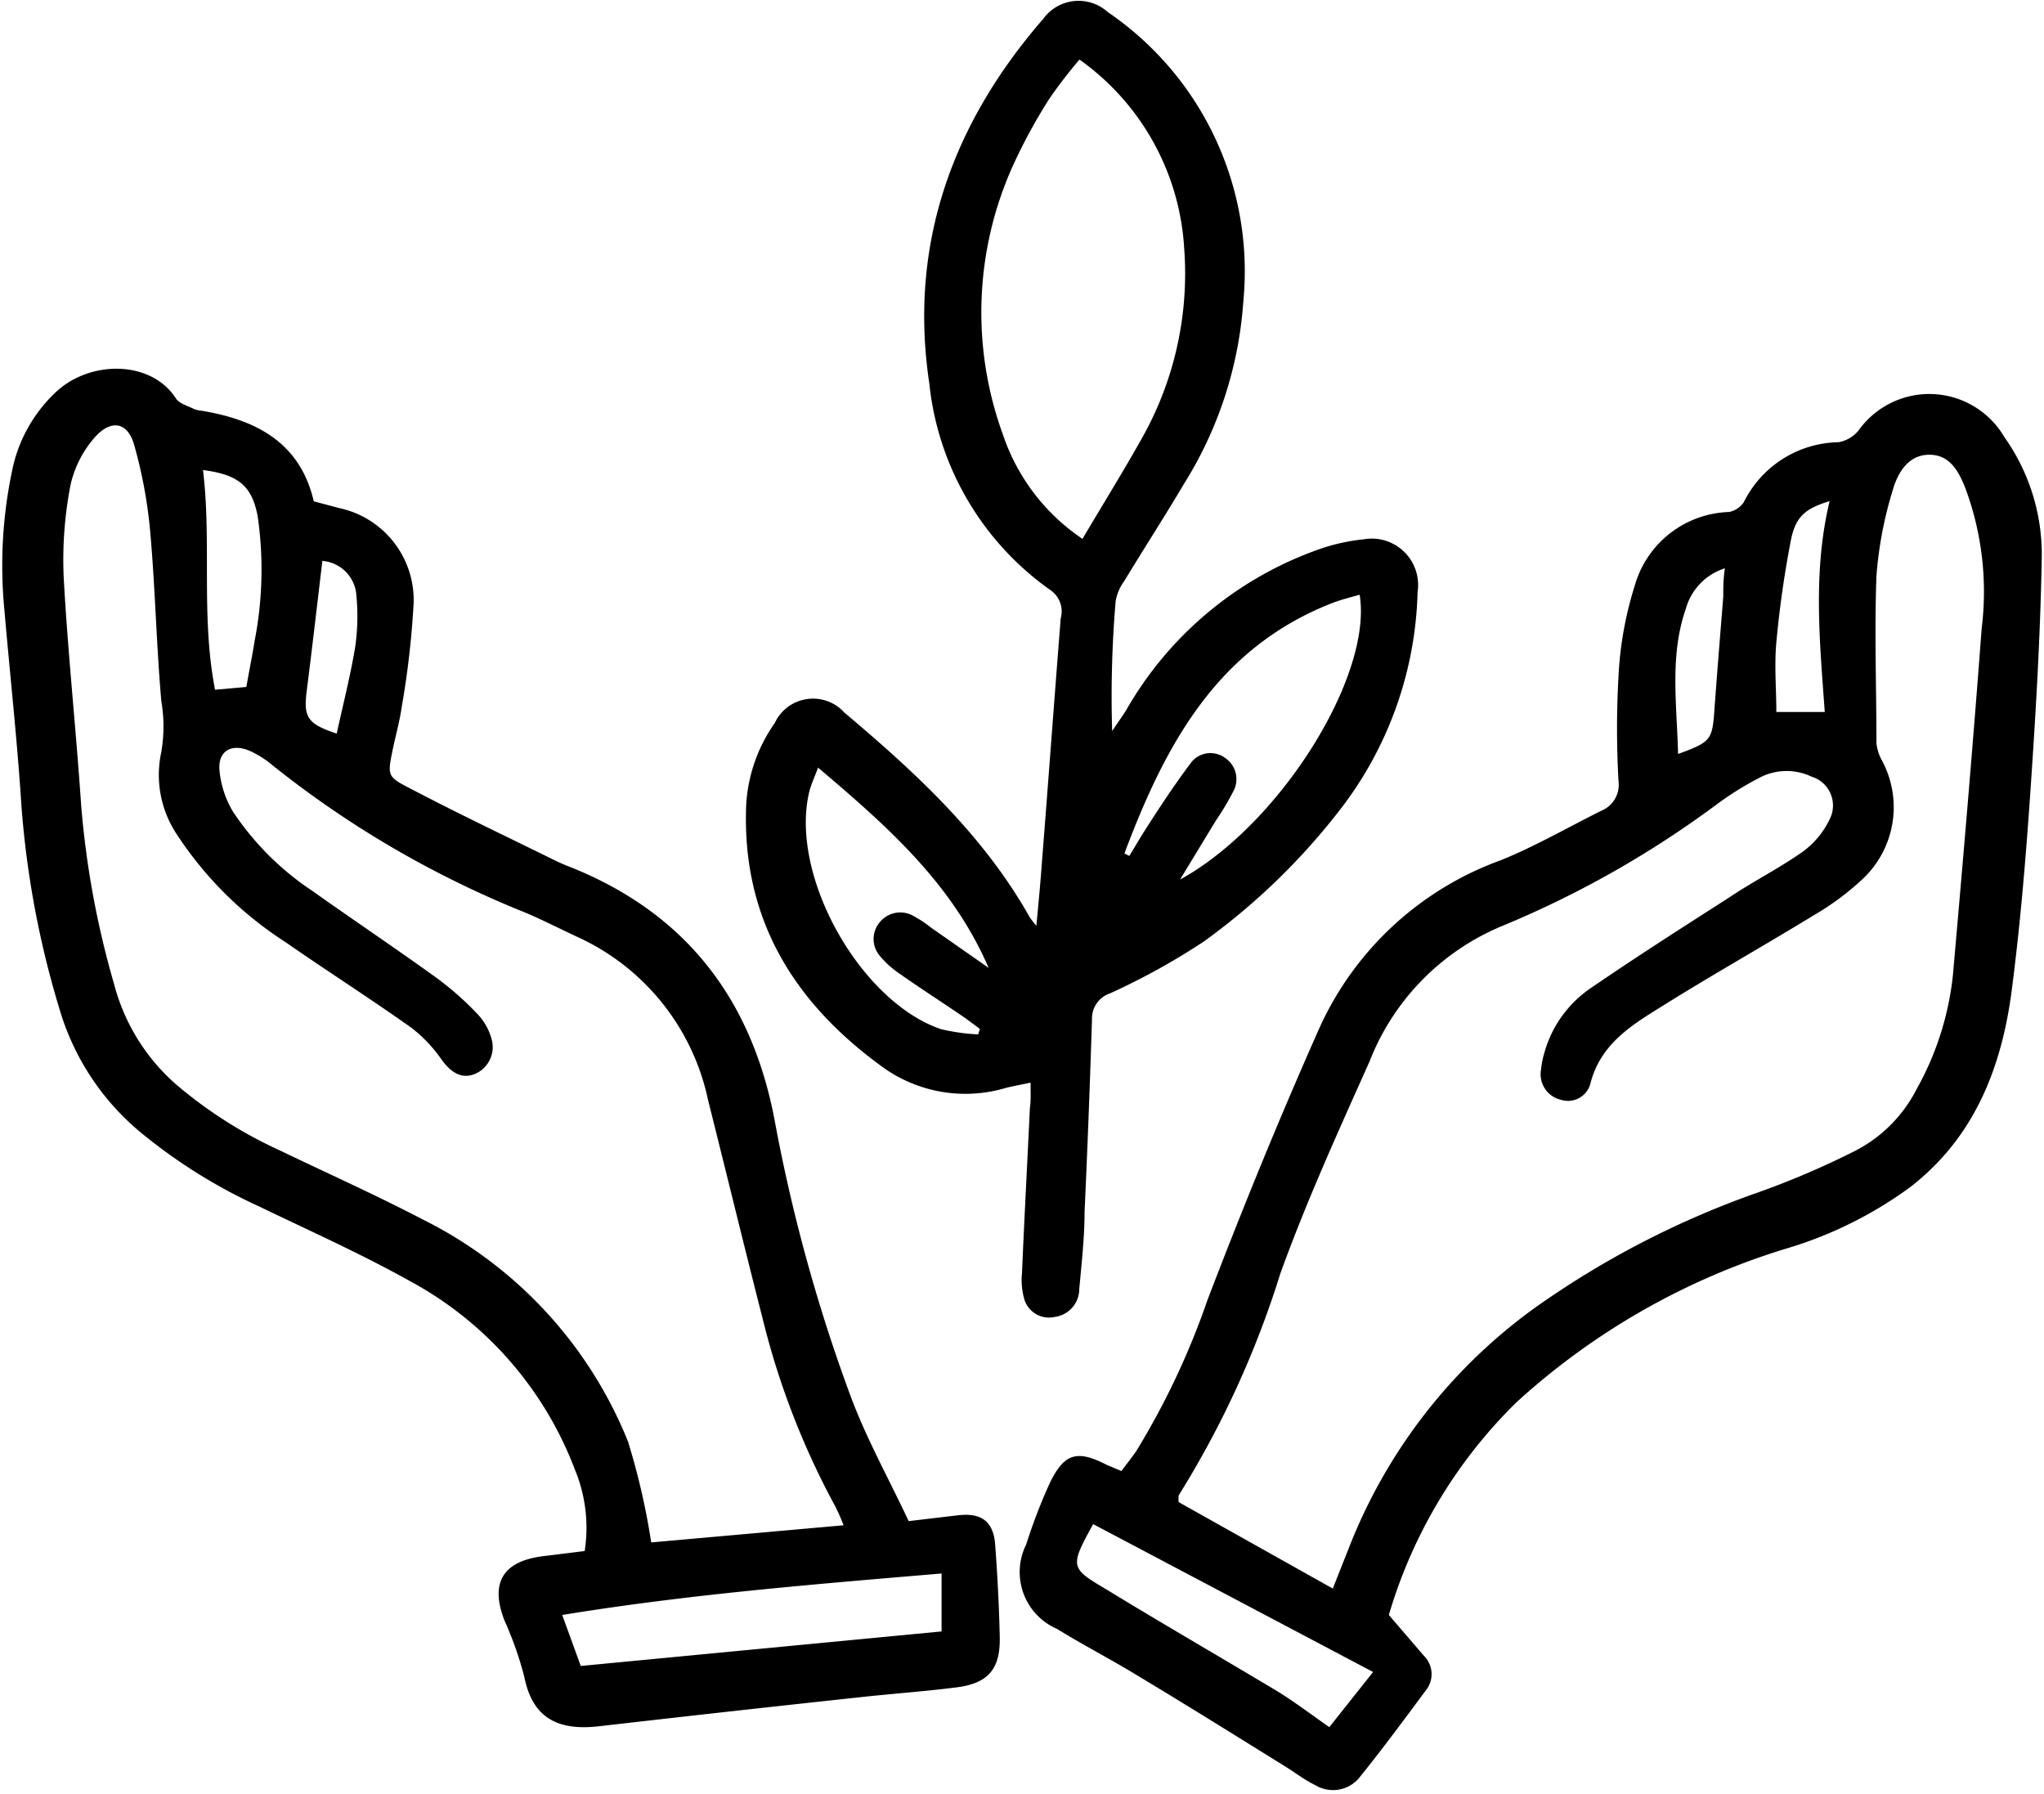
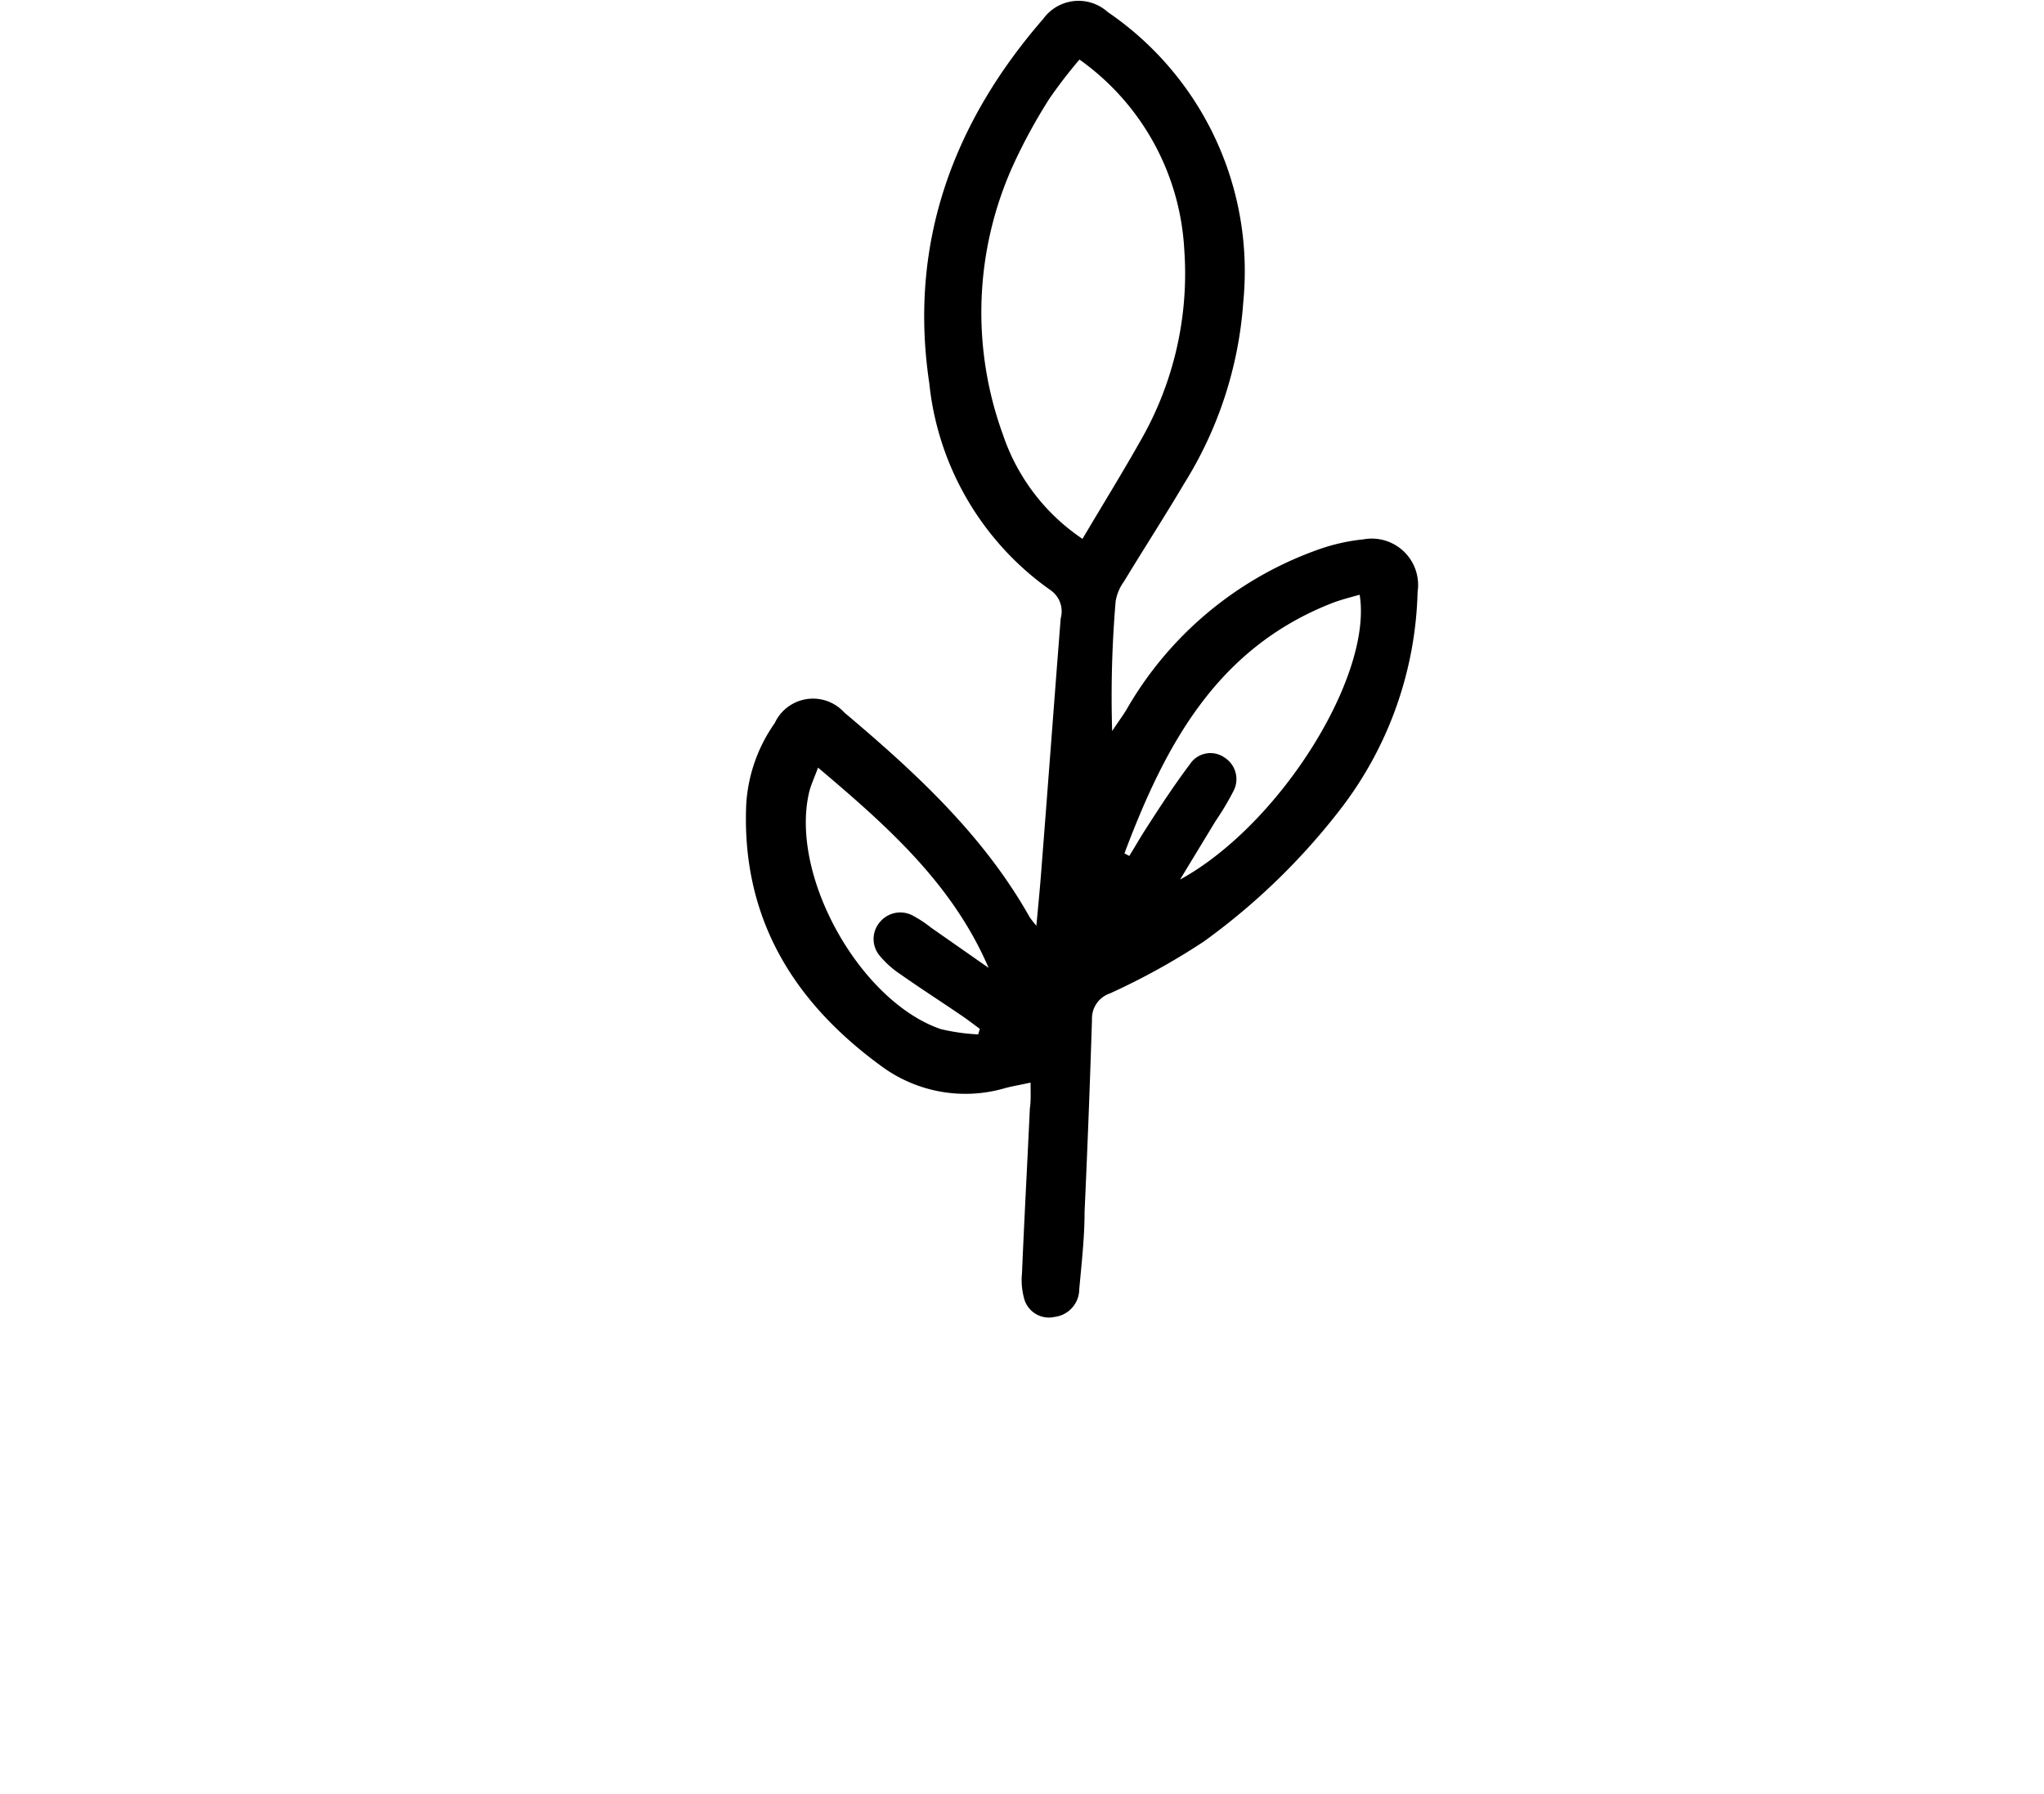
<svg xmlns="http://www.w3.org/2000/svg" data-name="Layer 1" height="77.4" preserveAspectRatio="xMidYMid meet" version="1.0" viewBox="6.9 15.8 88.2 77.4" width="88.2" zoomAndPan="magnify">
  <g id="change1_1">
-     <path d="M32.13,82.72a6.56,6.56,0,0,0-.43-3.53,15.47,15.47,0,0,0-7.1-8.11c-2.13-1.19-4.37-2.19-6.57-3.25a23.07,23.07,0,0,1-4.85-3,10.9,10.9,0,0,1-3.7-5.45A40.46,40.46,0,0,1,7.82,50.5c-.18-2.8-.49-5.58-.73-8.38a19.89,19.89,0,0,1,.33-6,6.37,6.37,0,0,1,1.91-3.42c1.48-1.37,4.1-1.36,5.16.29.15.23.51.32.79.46a1.08,1.08,0,0,0,.31.07c2.36.39,4.26,1.37,4.85,3.91l1.09.29a4.06,4.06,0,0,1,3.22,4.07,37.69,37.69,0,0,1-.51,4.48c-.09.64-.27,1.27-.4,1.9-.22,1.1-.24,1.14.8,1.67,2,1.05,4.11,2.05,6.18,3.07a7.17,7.17,0,0,0,.69.3c5,2,7.85,5.72,8.83,11A72,72,0,0,0,43.59,76c.68,1.84,1.65,3.58,2.52,5.43l2.12-.25c1-.12,1.53.25,1.61,1.24.1,1.33.17,2.66.2,4s-.45,2-1.84,2.18-2.86.28-4.29.44q-5.58.6-11.15,1.24c-1.8.21-2.89-.36-3.24-2.15a15.27,15.27,0,0,0-.86-2.43q-.93-2.44,1.7-2.76ZM43.3,81.61a8.26,8.26,0,0,0-.36-.82,33.89,33.89,0,0,1-3.14-8.13c-.8-3.13-1.56-6.27-2.35-9.41a10,10,0,0,0-5.58-7c-.78-.36-1.55-.76-2.34-1.09a43.21,43.21,0,0,1-10.87-6.34,4.15,4.15,0,0,0-1-.63c-.76-.32-1.36,0-1.29.84a4.21,4.21,0,0,0,.59,1.8,12.2,12.2,0,0,0,3.42,3.41c1.76,1.25,3.55,2.45,5.3,3.71a13.16,13.16,0,0,1,1.86,1.64,2.54,2.54,0,0,1,.59,1.11,1.26,1.26,0,0,1-.72,1.43c-.55.23-1,0-1.44-.59a6.19,6.19,0,0,0-1.31-1.39c-1.79-1.27-3.64-2.45-5.44-3.7a15.8,15.8,0,0,1-4.71-4.68,4.63,4.63,0,0,1-.65-3.52,6.56,6.56,0,0,0,0-2.21c-.21-2.4-.26-4.81-.47-7.2A20.28,20.28,0,0,0,12.69,35c-.28-1-1-1.12-1.7-.33a4.64,4.64,0,0,0-1.05,2.07,16.94,16.94,0,0,0-.29,4c.18,3.26.53,6.52.75,9.78a39,39,0,0,0,1.42,7.73,8.66,8.66,0,0,0,2.68,4.34,19.13,19.13,0,0,0,4.44,2.83c2.08,1,4.18,1.94,6.21,3A18.34,18.34,0,0,1,34,78,30.05,30.05,0,0,1,35,82.35Zm4.23,2.08c-5.54.47-10.92.9-16.37,1.79l.8,2.2,15.57-1.49Zm-30-38.25c.13-.74.26-1.37.36-2a16.08,16.08,0,0,0,.13-5.36c-.25-1.32-.83-1.8-2.36-2,.38,3.14-.1,6.3.52,9.48ZM20.81,40c-.23,1.94-.44,3.76-.67,5.57-.15,1.16,0,1.46,1.29,1.88.27-1.24.58-2.45.79-3.69a9.39,9.39,0,0,0,.06-2.25A1.6,1.6,0,0,0,20.81,40Z" />
-   </g>
+     </g>
  <g id="change1_2">
-     <path d="M55.29,79.27c.22-.3.44-.57.64-.86A33.22,33.22,0,0,0,59,71.9c1.53-4,3.12-7.89,4.84-11.76a13.71,13.71,0,0,1,7.81-7.22c1.49-.6,2.9-1.42,4.35-2.14a1.21,1.21,0,0,0,.74-1.28,40.26,40.26,0,0,1,0-4.53,15.5,15.5,0,0,1,.7-3.9,4.38,4.38,0,0,1,4.07-3.18,1,1,0,0,0,.64-.43,4.65,4.65,0,0,1,4.08-2.58,1.43,1.43,0,0,0,.87-.51,3.75,3.75,0,0,1,6.29.29A8.74,8.74,0,0,1,95,40c-.06,3.24-.25,6.47-.47,9.7-.2,2.94-.44,5.88-.82,8.81-.43,3.33-1.6,6.35-4.37,8.5a17.42,17.42,0,0,1-5.39,2.67,30.43,30.43,0,0,0-11.62,6.63,21.23,21.23,0,0,0-5.5,9.17l1.52,1.77a1.11,1.11,0,0,1,.07,1.49c-.92,1.24-1.84,2.49-2.81,3.69a1.47,1.47,0,0,1-1.94.4c-.48-.23-.91-.57-1.37-.85-2.11-1.31-4.21-2.62-6.34-3.9-1.13-.69-2.32-1.3-3.45-2a2.67,2.67,0,0,1-1.33-3.64,23.53,23.53,0,0,1,1-2.61c.63-1.33,1.19-1.49,2.47-.83Zm9.12,5.07.69-1.74a23.11,23.11,0,0,1,8-10.35,38.71,38.71,0,0,1,9.66-5A36.38,36.38,0,0,0,87,65.43a6.13,6.13,0,0,0,2.61-2.65,12.79,12.79,0,0,0,1.56-4.91c.44-5,.87-10,1.24-14.95a12.85,12.85,0,0,0-.7-6.05c-.28-.7-.65-1.45-1.56-1.45s-1.37.79-1.58,1.54a16.8,16.8,0,0,0-.7,3.69c-.09,2.41,0,4.82,0,7.23a2,2,0,0,0,.22.7,4.25,4.25,0,0,1-.82,5.15,11.59,11.59,0,0,1-2.07,1.54c-2.21,1.35-4.47,2.62-6.67,4-1.27.79-2.57,1.6-3,3.27a1,1,0,0,1-1.28.71,1.13,1.13,0,0,1-.85-1.32,3.5,3.5,0,0,1,.12-.63,5,5,0,0,1,2.1-2.92c1.93-1.32,3.9-2.58,5.87-3.84,1-.68,2.18-1.27,3.21-2a3.7,3.7,0,0,0,1.14-1.37,1.3,1.3,0,0,0-.77-1.86,2.5,2.5,0,0,0-2.29.07A13.33,13.33,0,0,0,81,50.49a43.25,43.25,0,0,1-9.37,5.3A10.43,10.43,0,0,0,66,61.59c-1.34,3-2.71,6-3.85,9.15a41.13,41.13,0,0,1-4.39,9.58,1.43,1.43,0,0,0,0,.29ZM54.07,81.56c-1,1.82-1,1.89.51,2.78C57,85.82,59.51,87.27,62,88.76c.75.46,1.46,1,2.26,1.56l1.89-2.38ZM85.85,37.42c-1,.31-1.45.63-1.66,1.63a44.53,44.53,0,0,0-.64,4.47c-.09,1,0,2,0,3h2.09C85.42,43.46,85.12,40.45,85.85,37.42ZM79.31,48.33c1.39-.5,1.47-.61,1.56-1.79.12-1.68.26-3.36.39-5,0-.37,0-.74.07-1.22a2.55,2.55,0,0,0-1.69,1.76C78.94,44.1,79.26,46.2,79.31,48.33Z" />
-   </g>
+     </g>
  <g id="change1_3">
    <path d="M51.37,62.51c-.45.1-.76.15-1.07.23A6.1,6.1,0,0,1,45,61.85c-3.85-2.78-6.11-6.43-5.9-11.34A6.78,6.78,0,0,1,40.33,47a1.82,1.82,0,0,1,3-.46c3.06,2.58,6,5.28,8,8.83a3.7,3.7,0,0,0,.29.37c.09-.95.17-1.78.23-2.61.28-3.55.54-7.1.82-10.65a1.11,1.11,0,0,0-.43-1.21A12.49,12.49,0,0,1,47,32.34c-.9-6,1-11.22,4.92-15.73a1.88,1.88,0,0,1,2.78-.29,13.53,13.53,0,0,1,5.85,12.49A17,17,0,0,1,58,36.66c-.84,1.42-1.74,2.81-2.6,4.23a2,2,0,0,0-.36.86,49.06,49.06,0,0,0-.15,5.59c.2-.3.41-.59.6-.89a15.52,15.52,0,0,1,8.16-6.89,8.37,8.37,0,0,1,2.09-.49,2,2,0,0,1,2.33,2.27,16,16,0,0,1-3.28,9.31,28.5,28.5,0,0,1-5.94,5.77,29.57,29.57,0,0,1-4.05,2.24,1.14,1.14,0,0,0-.78,1.12q-.13,4.15-.32,8.31c0,1.11-.13,2.23-.23,3.34a1.21,1.21,0,0,1-1.06,1.19,1.11,1.11,0,0,1-1.3-.73A3,3,0,0,1,51,70.73c.1-2.38.23-4.75.34-7.12C51.39,63.3,51.37,63,51.37,62.51Zm2.11-44.14a20.86,20.86,0,0,0-1.3,1.69,23.66,23.66,0,0,0-1.55,2.84,15.39,15.39,0,0,0-.45,11.66,8.79,8.79,0,0,0,3.43,4.49c.85-1.44,1.7-2.81,2.49-4.21A14.47,14.47,0,0,0,58,26.54,10.76,10.76,0,0,0,53.48,18.37Zm1.94,34.25.21.11c.23-.37.44-.74.67-1.1.64-1,1.25-1.93,1.94-2.85a1.06,1.06,0,0,1,1.52-.28,1.1,1.1,0,0,1,.36,1.44,12.19,12.19,0,0,1-.77,1.29l-1.53,2.52c4.31-2.36,8.32-8.79,7.75-12.29-.42.12-.83.22-1.21.37C59.37,43.79,57.16,48,55.42,52.62Zm-6.31,7.81.07-.24c-.25-.18-.49-.37-.74-.54-.89-.61-1.8-1.19-2.68-1.81a4.1,4.1,0,0,1-.88-.78,1.12,1.12,0,0,1,0-1.49,1.14,1.14,0,0,1,1.38-.28,5.12,5.12,0,0,1,.81.53l2.49,1.74c-1.57-3.64-4.37-6.11-7.36-8.64-.16.43-.29.71-.37,1C40.93,53.54,44,59,47.49,60.2A8.66,8.66,0,0,0,49.11,60.43Z" />
  </g>
</svg>